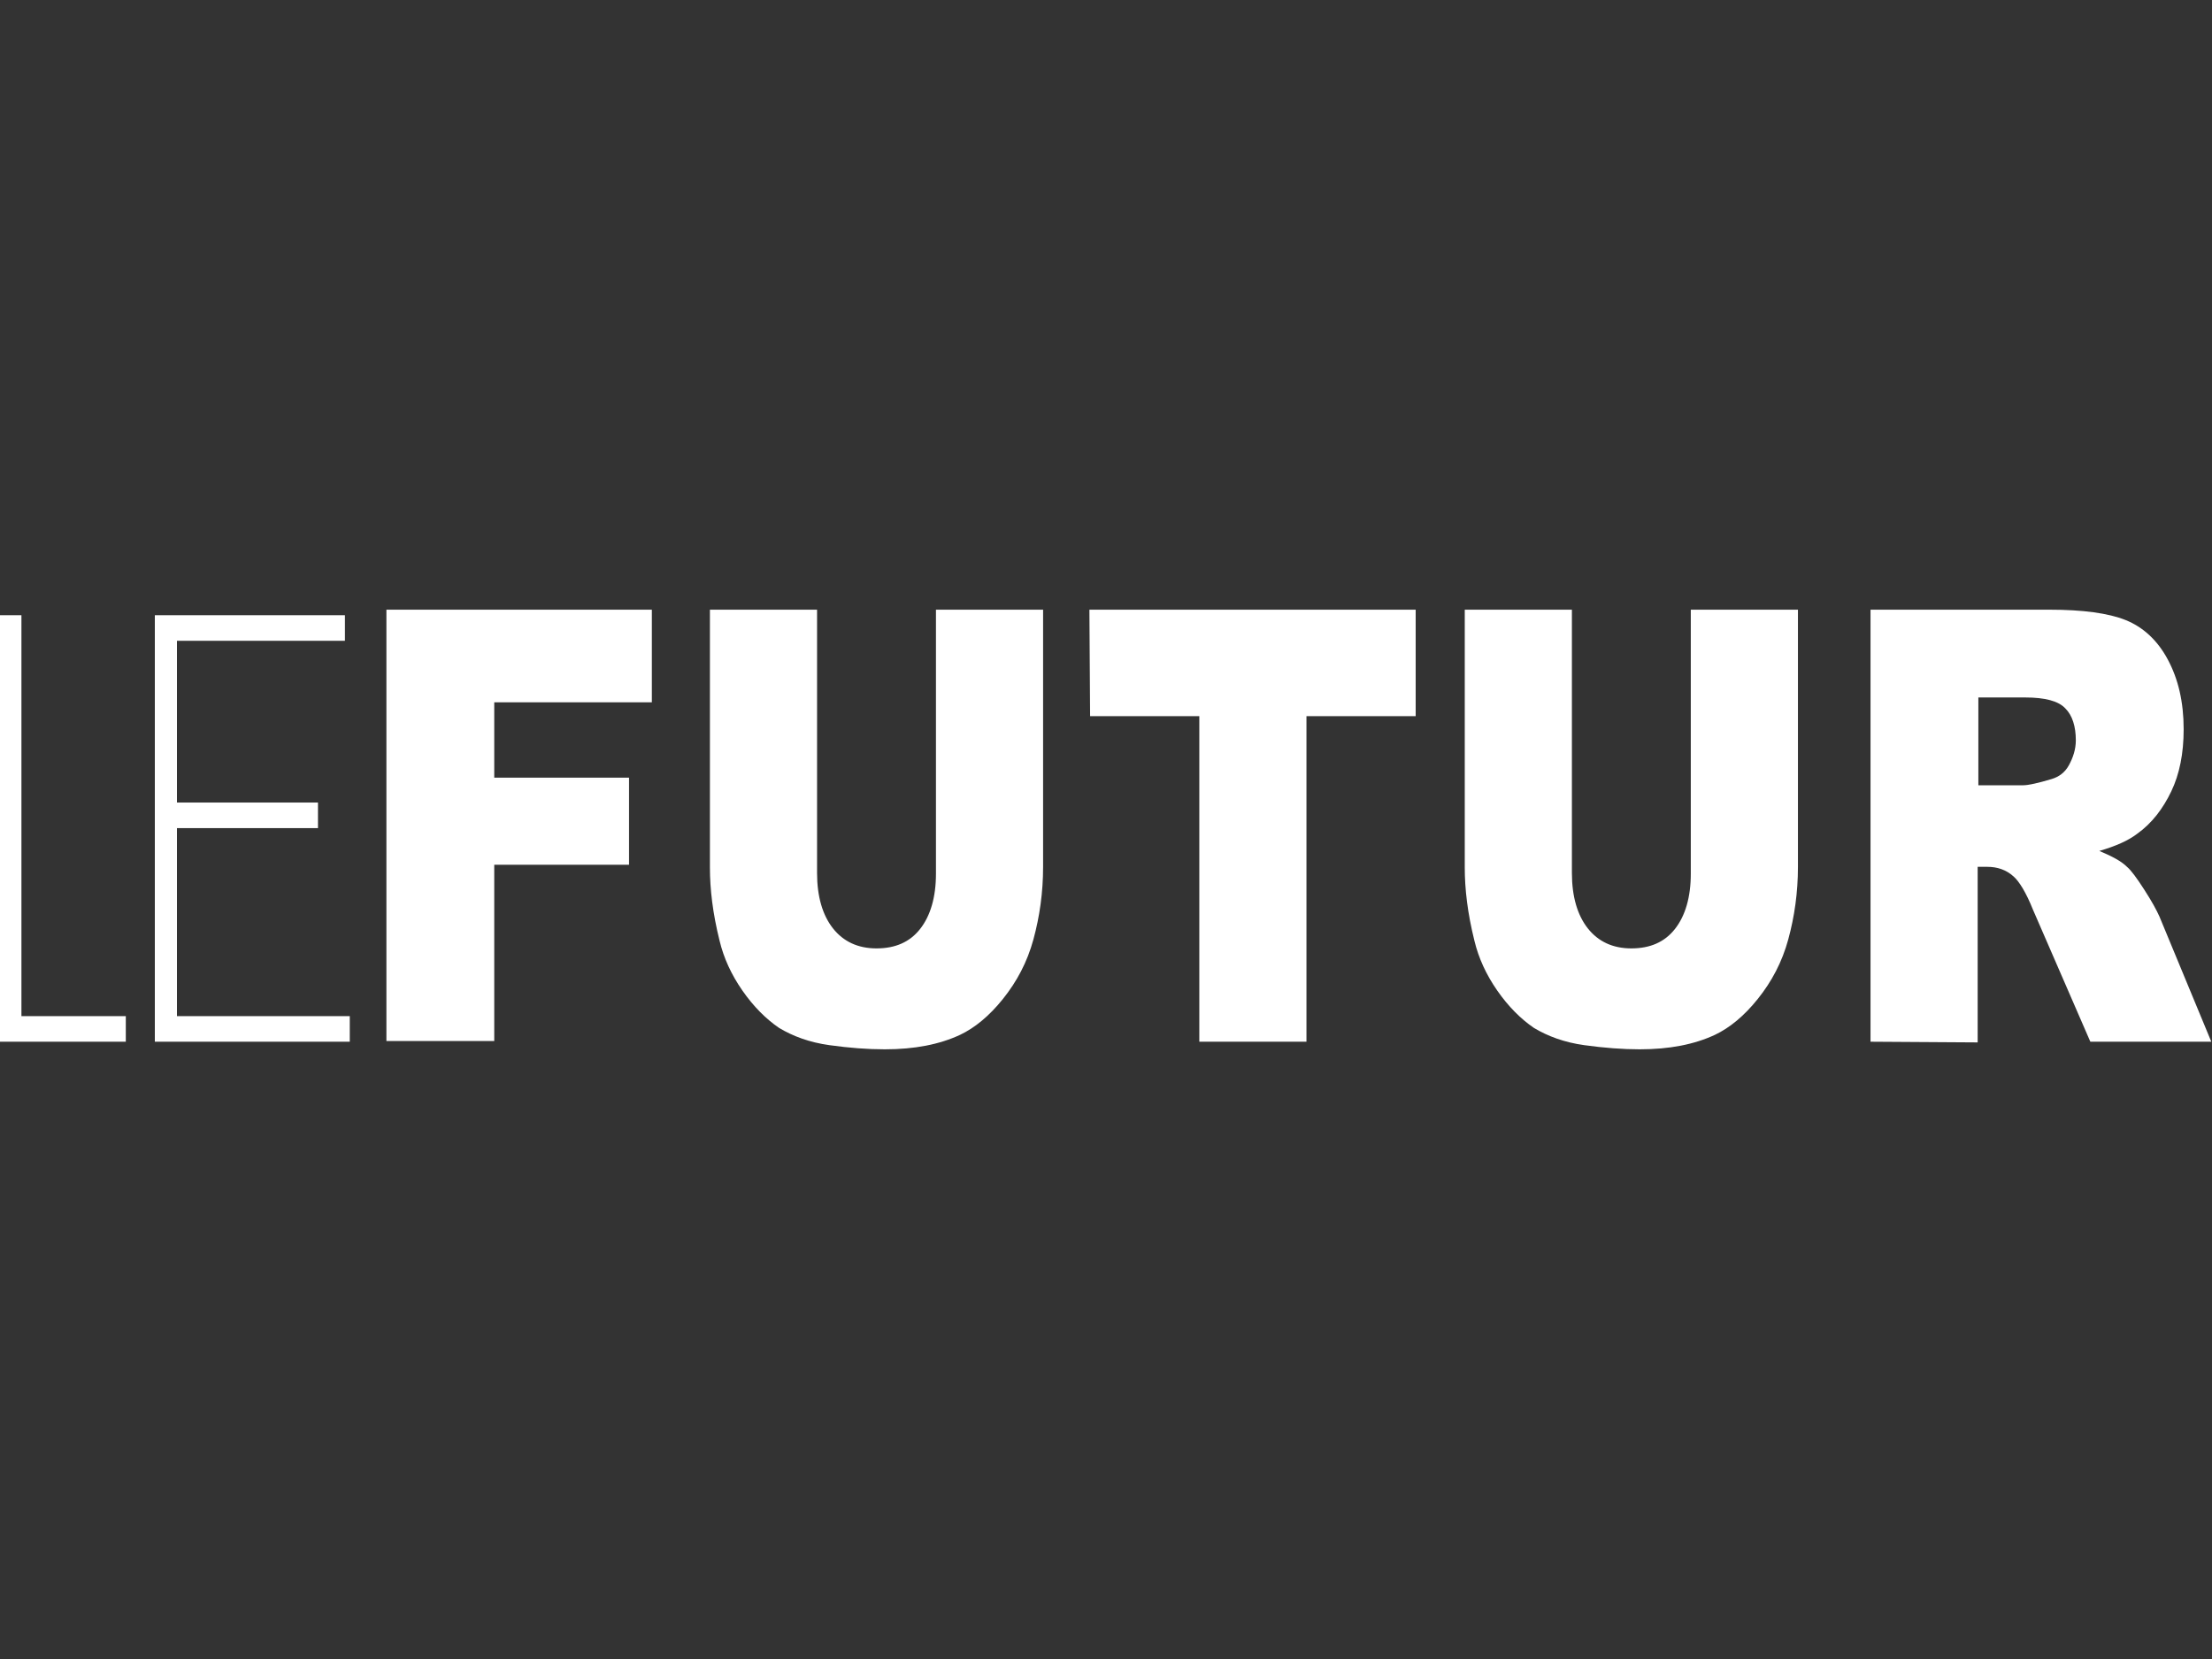
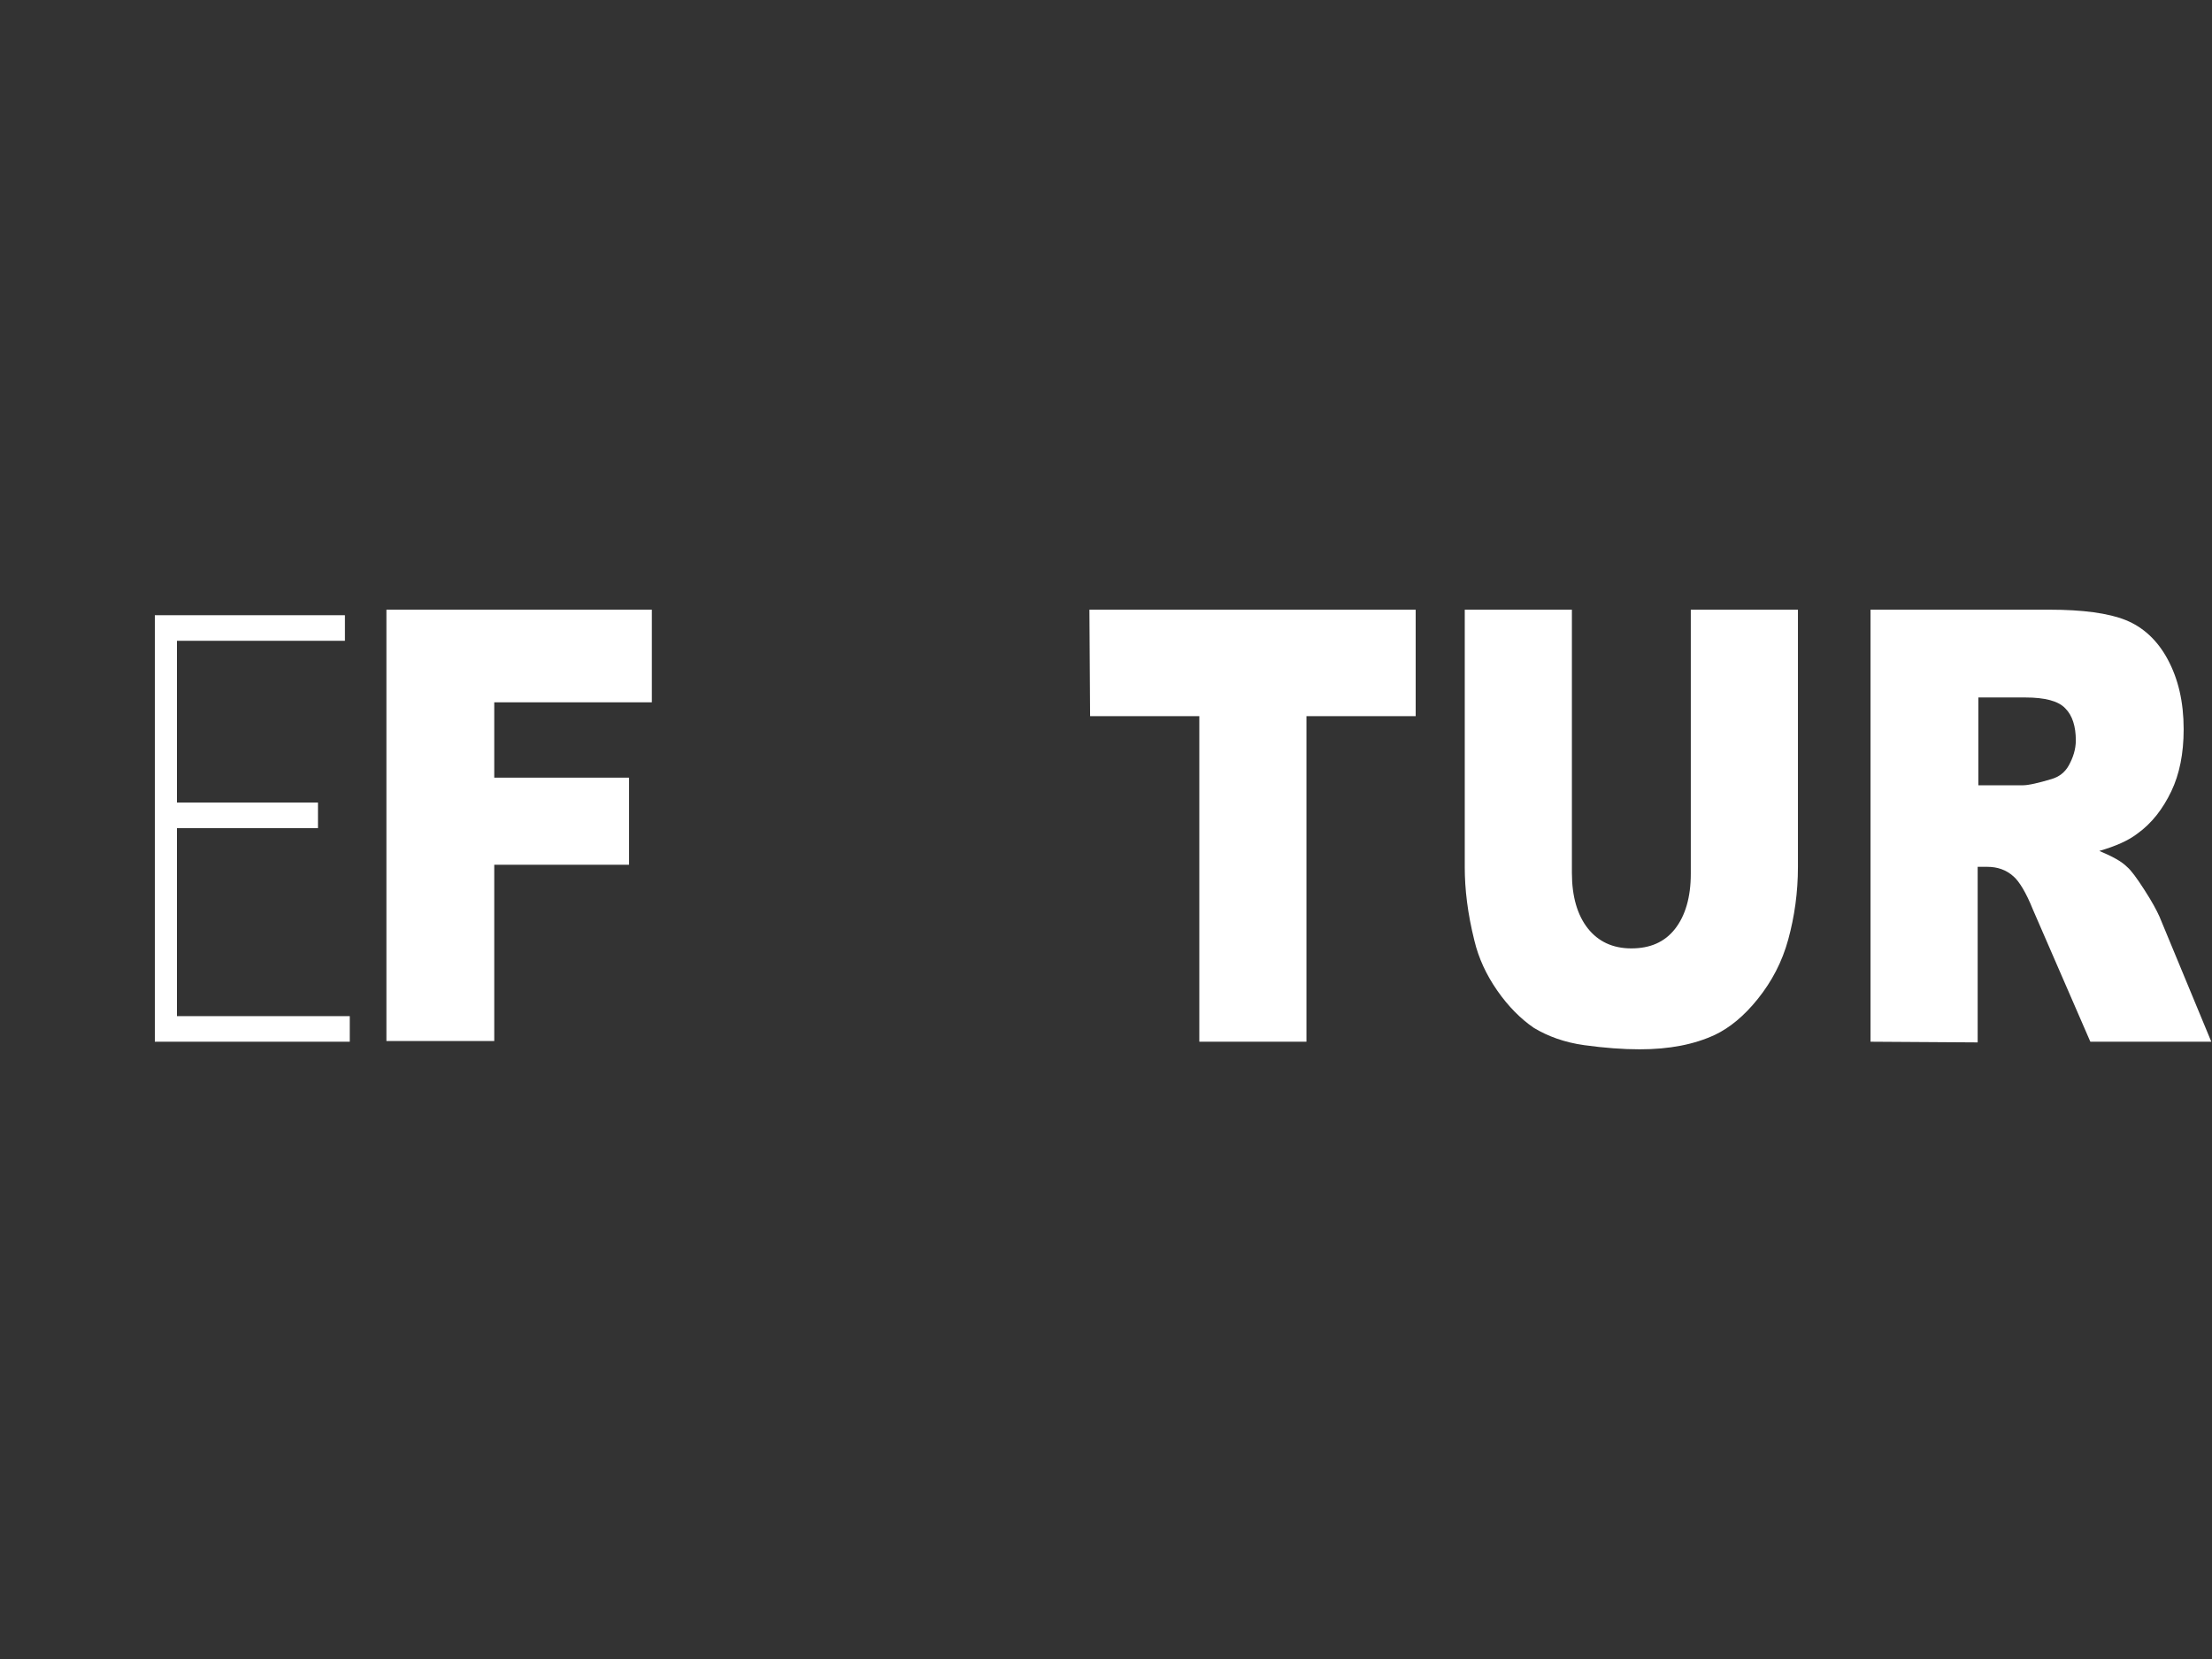
<svg xmlns="http://www.w3.org/2000/svg" version="1.1" id="Layer_1" x="0px" y="0px" viewBox="0 0 320 240" style="enable-background:new 0 0 320 240;" xml:space="preserve">
  <rect x="0" y="0" width="320" height="240" fill="#333333" stroke="none" />
  <style type="text/css">
	.st0{fill:#FFFFFF;}
</style>
  <g>
    <g>
      <path class="st0" d="M55.9,88.2h38.4v13.4H71.5v10.9H91v12.6H71.5v25.5H55.9V88.2z" />
-       <path class="st0" d="M135.4,88.2h15.5v37.2c0,3.7-0.5,7.2-1.4,10.5c-0.9,3.3-2.4,6.1-4.4,8.6c-2,2.5-4.1,4.2-6.2,5.2    c-3,1.4-6.6,2.1-10.9,2.1c-2.5,0-5.1-0.2-8-0.6c-2.9-0.4-5.3-1.3-7.3-2.5c-1.9-1.3-3.7-3.1-5.3-5.4c-1.6-2.3-2.7-4.7-3.3-7.2    c-1-4-1.4-7.5-1.4-10.6V88.2h15.5v38.1c0,3.4,0.8,6.1,2.3,8c1.5,1.9,3.6,2.9,6.3,2.9c2.7,0,4.8-0.9,6.3-2.8c1.5-1.9,2.3-4.6,2.3-8    L135.4,88.2L135.4,88.2z" />
      <path class="st0" d="M157.6,88.2h47.2v15.4H189v47.1h-15.5v-47.1h-15.8L157.6,88.2L157.6,88.2z" />
      <path class="st0" d="M244.6,88.2h15.5v37.2c0,3.7-0.5,7.2-1.4,10.5c-0.9,3.3-2.4,6.1-4.4,8.6s-4.1,4.2-6.2,5.2    c-3,1.4-6.6,2.1-10.9,2.1c-2.4,0-5.1-0.2-8-0.6s-5.3-1.3-7.3-2.5c-1.9-1.3-3.7-3.1-5.3-5.4c-1.6-2.3-2.7-4.7-3.3-7.2    c-1-4-1.4-7.5-1.4-10.6V88.2h15.5v38.1c0,3.4,0.8,6.1,2.3,8c1.5,1.9,3.6,2.9,6.3,2.9c2.7,0,4.8-0.9,6.3-2.8c1.5-1.9,2.3-4.6,2.3-8    L244.6,88.2L244.6,88.2z" />
      <path class="st0" d="M270.6,150.7V88.2h25.9c4.8,0,8.5,0.5,11,1.5s4.6,2.9,6.1,5.7s2.3,6.1,2.3,10.1c0,3.5-0.6,6.5-1.8,9    s-2.8,4.6-4.9,6.1c-1.3,1-3.1,1.8-5.5,2.5c1.9,0.8,3.2,1.5,4,2.3c0.6,0.5,1.4,1.6,2.5,3.3c1.1,1.7,1.8,3,2.2,3.9l7.5,18.1h-17.5    l-8.3-19.1c-1-2.5-2-4.1-2.8-4.8c-1.1-1-2.4-1.4-3.8-1.4h-1.4v25.4L270.6,150.7L270.6,150.7z M286.2,113.6h6.5    c0.7,0,2.1-0.3,4.1-0.9c1-0.3,1.9-0.9,2.5-2s1-2.3,1-3.6c0-2-0.5-3.6-1.5-4.6c-1-1.1-3-1.6-5.8-1.6h-6.8L286.2,113.6L286.2,113.6z    " />
    </g>
    <g>
-       <path class="st0" d="M0,89h3.1v58h15.1v3.7H0V89z" />
      <path class="st0" d="M22.4,89h27.5v3.7H25.6v23.4h20.4v3.7H25.6V147h25v3.7H22.4V89z" />
    </g>
  </g>
</svg>